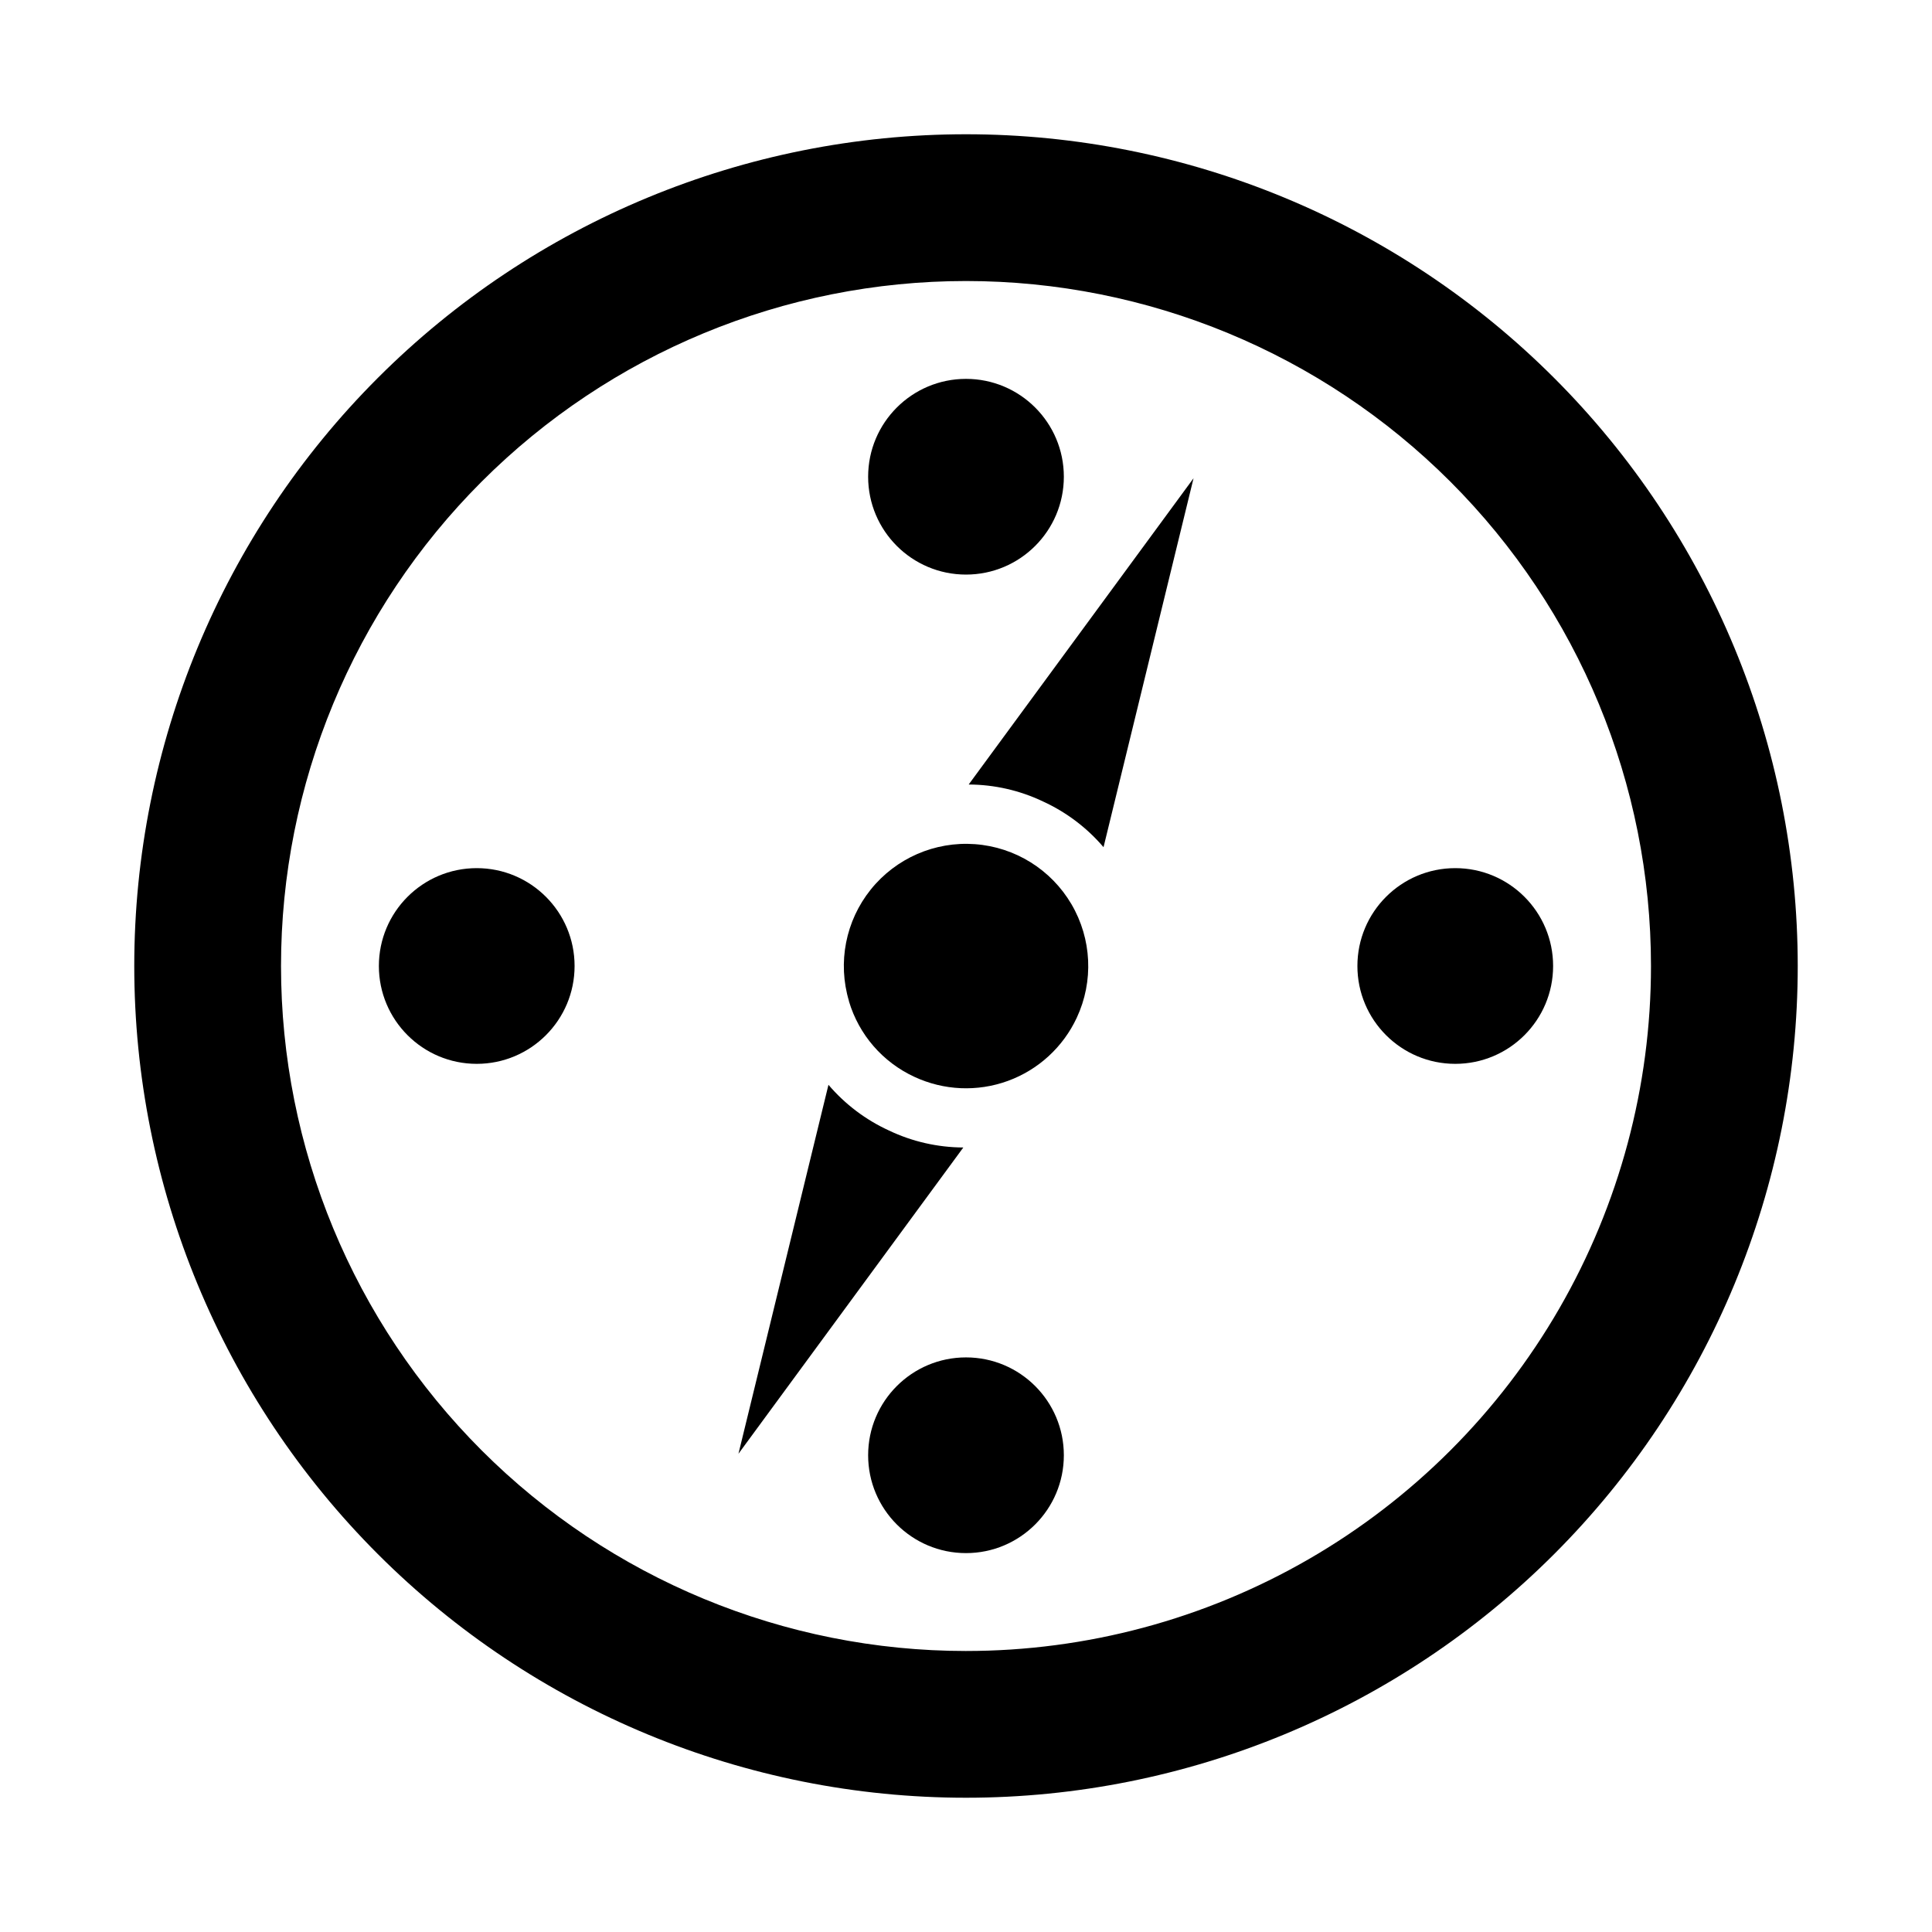
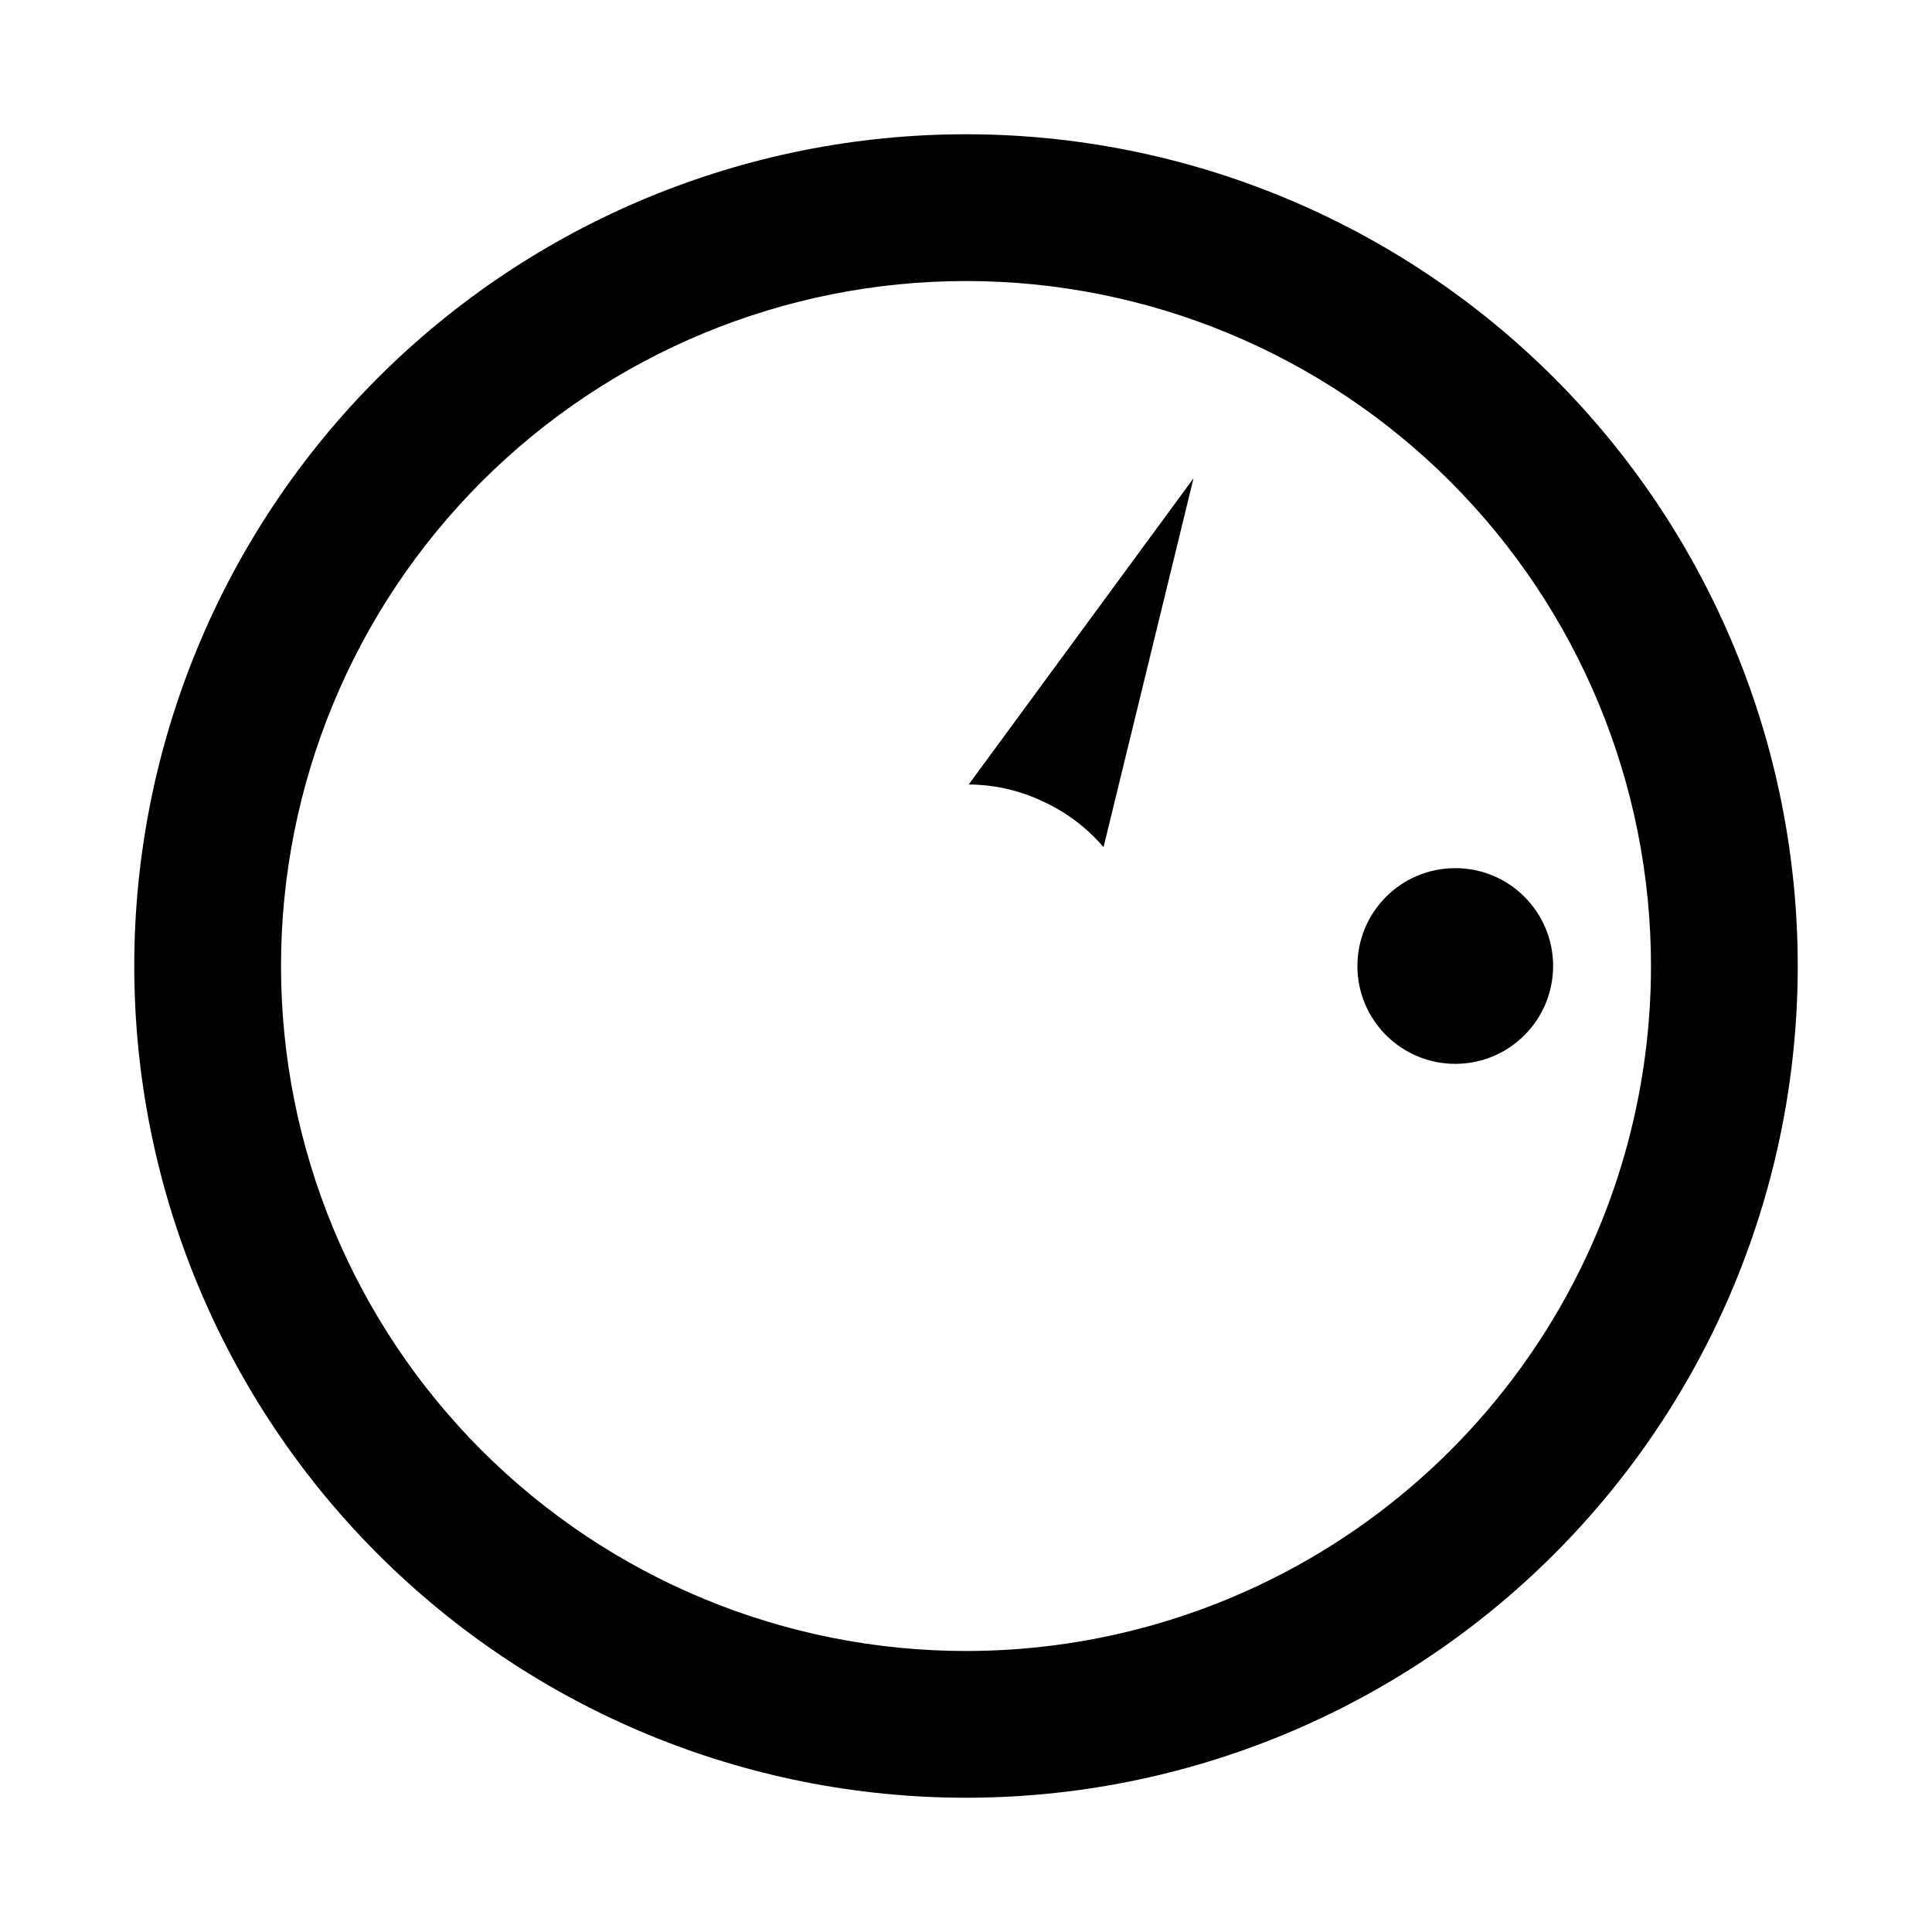
<svg xmlns="http://www.w3.org/2000/svg" fill="#000000" width="800px" height="800px" version="1.1" viewBox="144 144 512 512">
  <g>
    <path d="m400 179.58c-58.461 0-114.52 23.223-155.86 64.559s-64.559 97.398-64.559 155.86c0 58.457 23.223 114.52 64.559 155.86 41.336 41.336 97.398 64.559 155.86 64.559 58.457 0 114.52-23.223 155.86-64.559 41.336-41.336 64.559-97.398 64.559-155.86-0.008-58.457-23.234-114.52-64.57-155.85-41.332-41.336-97.391-64.559-155.84-64.57zm0 401.95c-48.145 0-94.32-19.125-128.36-53.168s-53.168-80.215-53.168-128.36 19.125-94.32 53.168-128.36 80.219-53.168 128.36-53.168 94.316 19.125 128.36 53.168 53.168 80.219 53.168 128.36c0.008 31.867-8.375 63.172-24.305 90.773-15.934 27.598-38.852 50.516-66.449 66.449-27.602 15.93-58.906 24.312-90.773 24.305z" />
-     <path d="m425.93 529.66c0 14.32-11.609 25.93-25.93 25.93-14.324 0-25.934-11.609-25.934-25.93 0-14.324 11.609-25.934 25.934-25.934 14.32 0 25.93 11.609 25.93 25.934" />
-     <path d="m296.27 400c0 14.32-11.609 25.93-25.93 25.93-14.324 0-25.934-11.609-25.934-25.93 0-14.324 11.609-25.934 25.934-25.934 14.32 0 25.93 11.609 25.93 25.934" />
-     <path d="m425.93 270.34c0 14.32-11.609 25.93-25.93 25.93-14.324 0-25.934-11.609-25.934-25.93 0-14.324 11.609-25.934 25.934-25.934 14.32 0 25.93 11.609 25.93 25.934" />
    <path d="m555.59 400c0 14.32-11.609 25.93-25.93 25.93-14.324 0-25.934-11.609-25.934-25.93 0-14.324 11.609-25.934 25.934-25.934 14.32 0 25.93 11.609 25.93 25.934" />
    <path d="m460.3 270.74-23.852 97.773c-4.406-5.164-9.887-9.301-16.059-12.125-6.148-2.93-12.867-4.461-19.68-4.484z" />
-     <path d="m379.61 443.61c6.148 2.93 12.871 4.461 19.68 4.488l-59.59 81.16 23.852-97.77c4.406 5.16 9.887 9.297 16.059 12.121z" />
-     <path d="m429.36 413.7c-3.629 7.789-10.207 13.82-18.281 16.758-8.078 2.938-16.988 2.543-24.777-1.094-8.375-3.871-14.68-11.152-17.316-19.992v-0.078c-3.055-10.203-0.895-21.254 5.773-29.559 6.668-8.301 16.992-12.797 27.609-12.023 10.621 0.777 20.184 6.723 25.574 15.906 5.391 9.184 5.922 20.434 1.418 30.082z" />
  </g>
</svg>